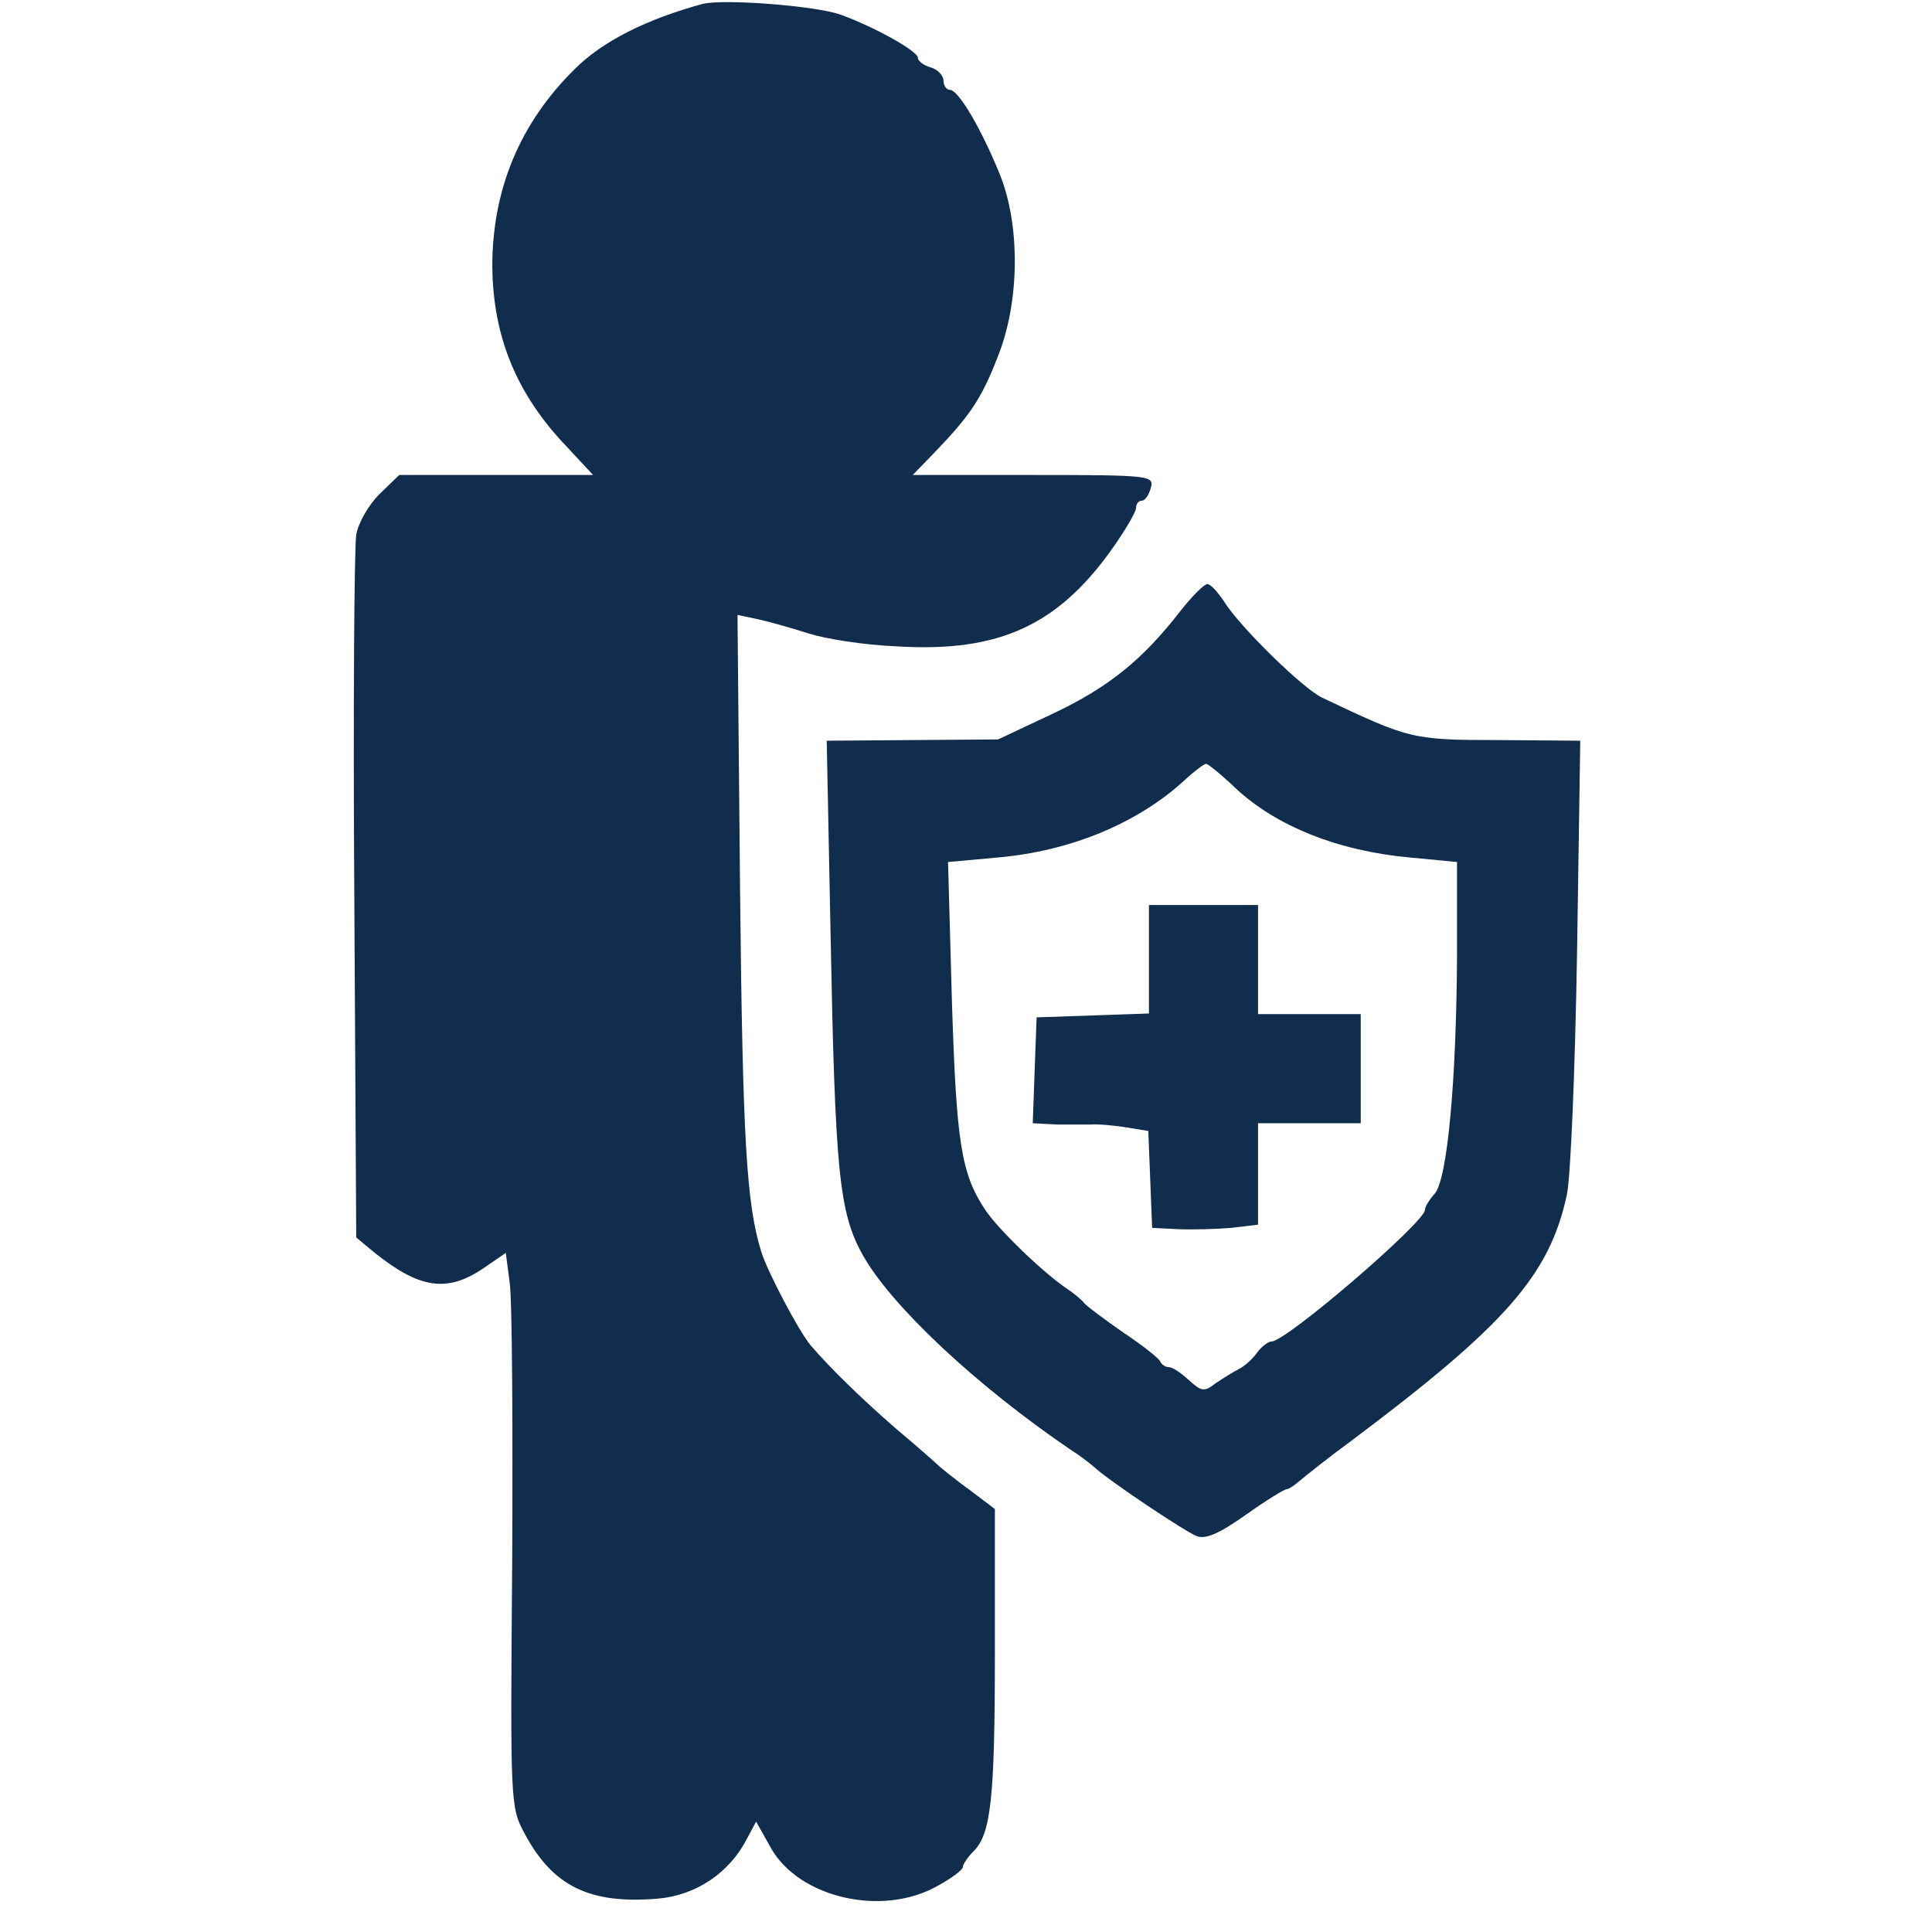
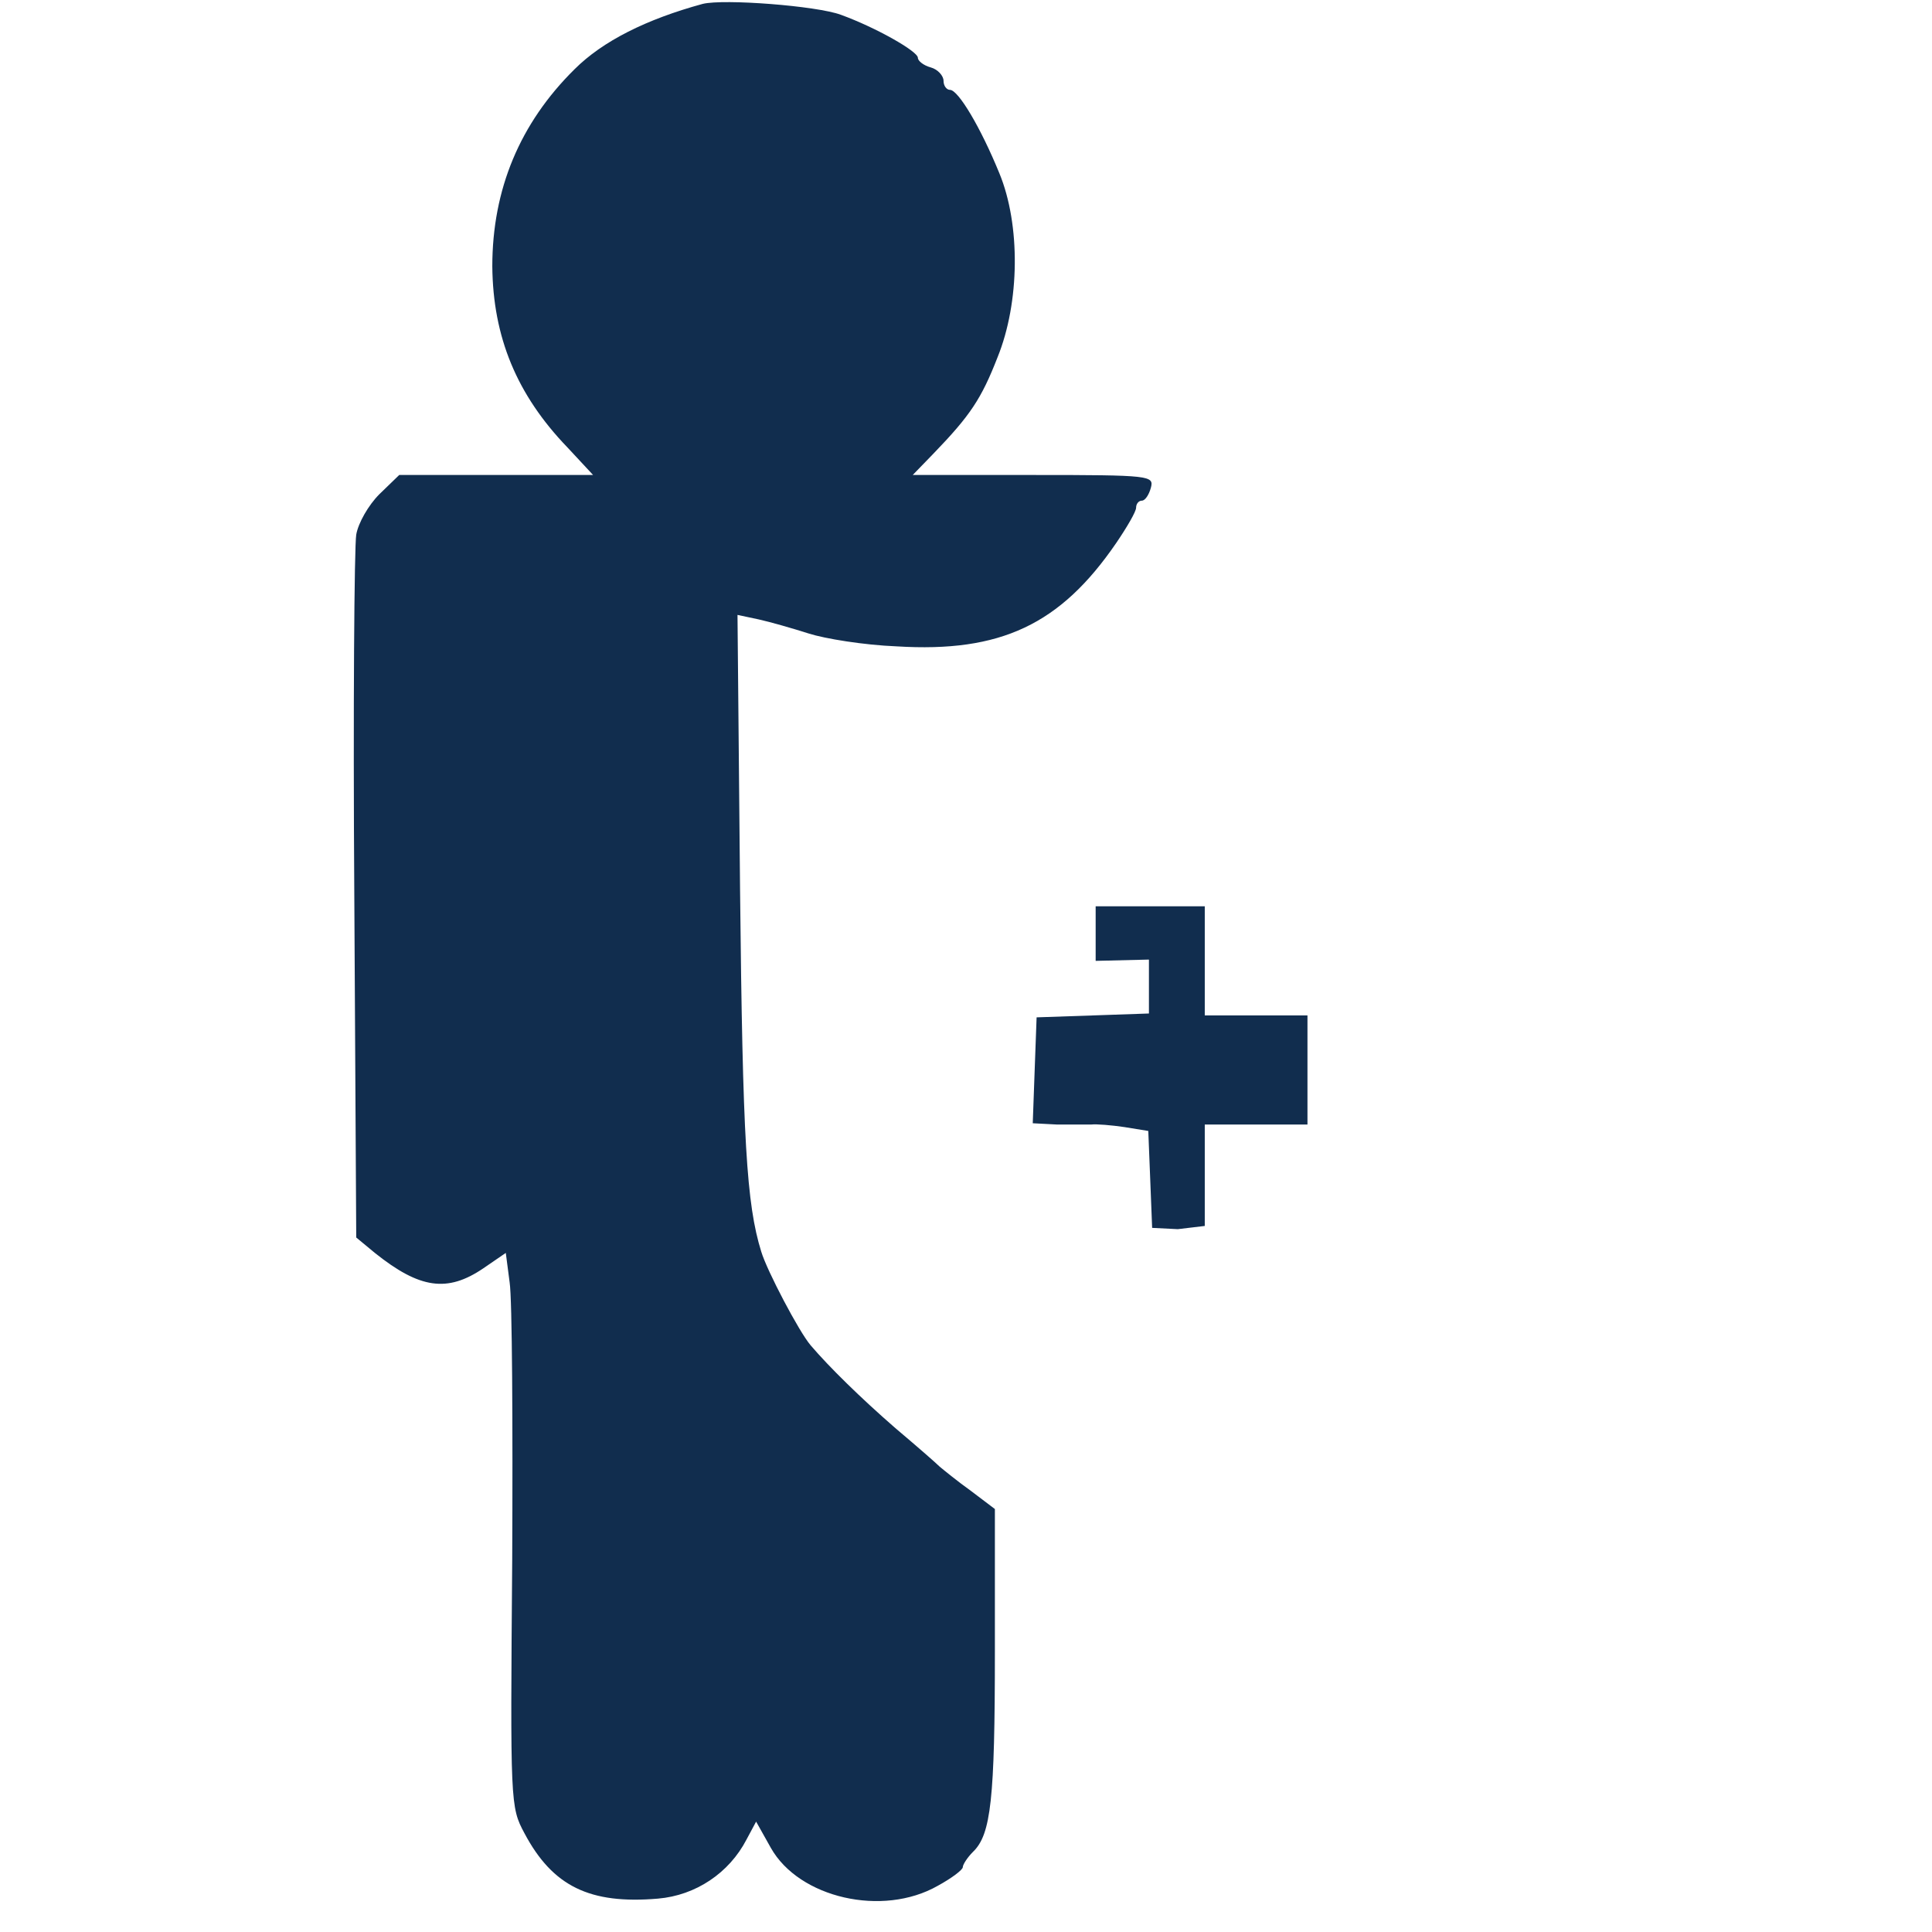
<svg xmlns="http://www.w3.org/2000/svg" version="1.0" width="301pt" height="301pt" viewBox="0 0 301 301" preserveAspectRatio="xMidYMid meet">
  <g transform="translate(0,301) scale(0.1,-0.1)" fill="#112D4E" stroke="none">
    <path d="M1095 3004 c-88 -24 -156 -58 -200 -102 -85 -84 -128 -187 -128 -307  1 -110 38 -200 117 -282 l40 -43 -151 0 -151 0 -31 -30 c-17 -17 -33 -45 -36  -63 -3 -18 -5 -271 -3 -564 l3 -531 29 -24 c70 -56 113 -62 169 -24 l35 24 6  -46 c4 -26 5 -220 4 -432 -3 -380 -3 -385 19 -426 44 -83 102 -111 208 -102  59 5 111 40 138 92 l15 28 23 -41 c44 -78 174 -108 260 -59 22 12 39 25 39 29  0 4 7 15 16 24 28 27 34 82 34 312 l0 222 -37 28 c-21 15 -43 33 -49 38 -6 6  -37 33 -69 60 -54 47 -103 95 -132 129 -18 21 -68 116 -77 146 -23 74 -29 174  -33 563 l-4 429 33 -7 c18 -4 53 -14 78 -22 25 -8 86 -18 137 -20 162 -10 255  34 342 161 17 25 31 49 31 55 0 6 4 11 9 11 5 0 11 9 14 20 5 19 0 20 -183 20  l-188 0 32 33 c58 60 75 86 100 150 35 86 36 207 3 287 -29 71 -64 130 -77  130 -5 0 -10 6 -10 14 0 8 -9 18 -20 21 -11 3 -20 10 -20 15 0 10 -65 47 -120  67 -38 14 -182 25 -215 17z" />
-     <path d="M1839 2058 c-59 -76 -112 -119 -199 -160 l-85 -40 -134 -1 -133 -1 6  -301 c7 -368 13 -434 50 -500 44 -79 177 -204 326 -305 13 -8 28 -20 34 -25  22 -21 142 -101 160 -108 14 -6 36 4 77 33 31 22 60 40 64 40 3 0 12 6 20 13  7 6 43 35 80 62 240 180 309 258 336 383 6 26 13 196 16 378 l5 330 -128 1  c-135 0 -139 2 -274 66 -30 14 -129 111 -153 150 -10 15 -21 27 -26 27 -5 0  -24 -19 -42 -42z m86 -276 c63 -59 160 -98 272 -108 l73 -7 0 -146 c-1 -195  -15 -349 -35 -371 -8 -9 -15 -20 -15 -25 0 -19 -216 -205 -239 -205 -5 0 -16  -8 -23 -18 -7 -10 -20 -21 -28 -25 -8 -4 -24 -14 -36 -22 -18 -14 -22 -13 -42  5 -12 11 -25 20 -31 20 -5 0 -11 4 -13 8 -1 5 -28 26 -58 46 -30 21 -57 41  -60 45 -3 4 -14 14 -26 22 -39 26 -109 94 -129 124 -38 57 -45 106 -52 326  l-6 216 77 7 c115 10 219 54 291 120 15 14 31 26 34 26 3 0 24 -17 46 -38z" />
-     <path d="M1790 1515 l0 -84 -87 -3 -88 -3 -3 -82 -3 -83 38 -2 c21 0 45 0 53  0 8 1 32 -1 52 -4 l37 -6 3 -75 3 -76 40 -2 c22 -1 59 0 83 2 l42 5 0 79 0 79  80 0 80 0 0 85 0 85 -80 0 -80 0 0 85 0 85 -85 0 -85 0 0 -85z" />
+     <path d="M1790 1515 l0 -84 -87 -3 -88 -3 -3 -82 -3 -83 38 -2 c21 0 45 0 53  0 8 1 32 -1 52 -4 l37 -6 3 -75 3 -76 40 -2 l42 5 0 79 0 79  80 0 80 0 0 85 0 85 -80 0 -80 0 0 85 0 85 -85 0 -85 0 0 -85z" />
  </g>
</svg>